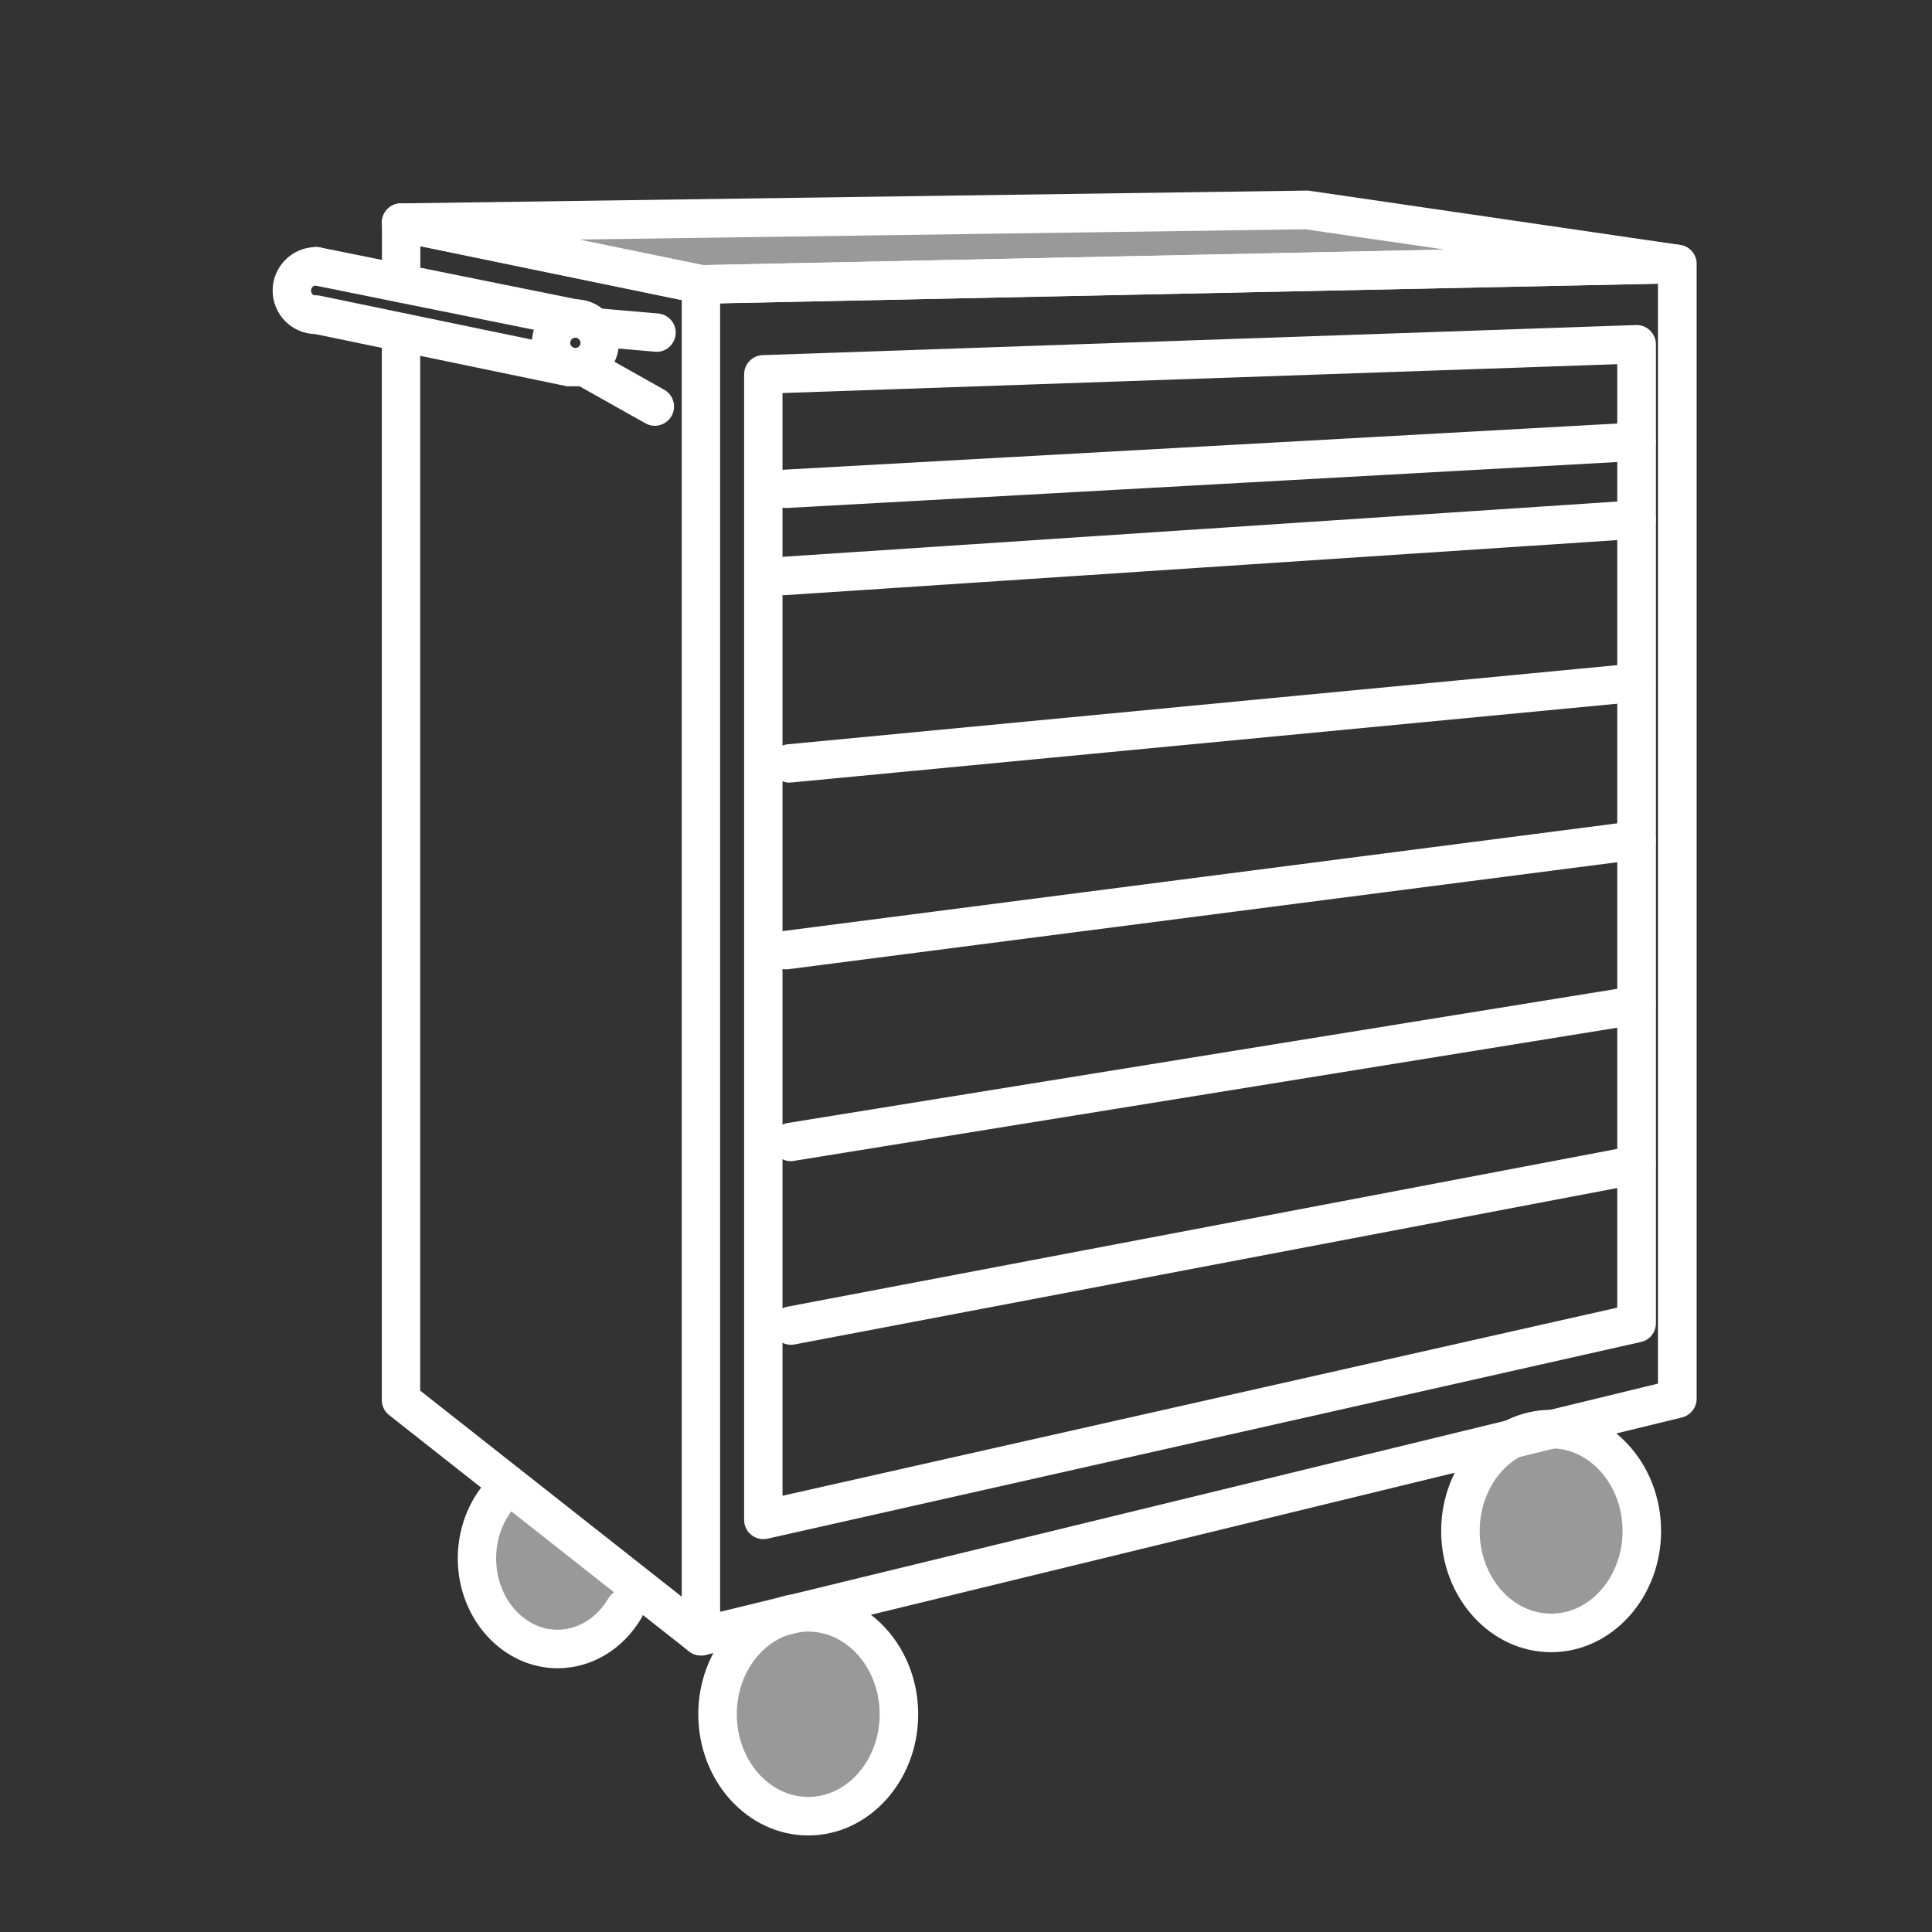
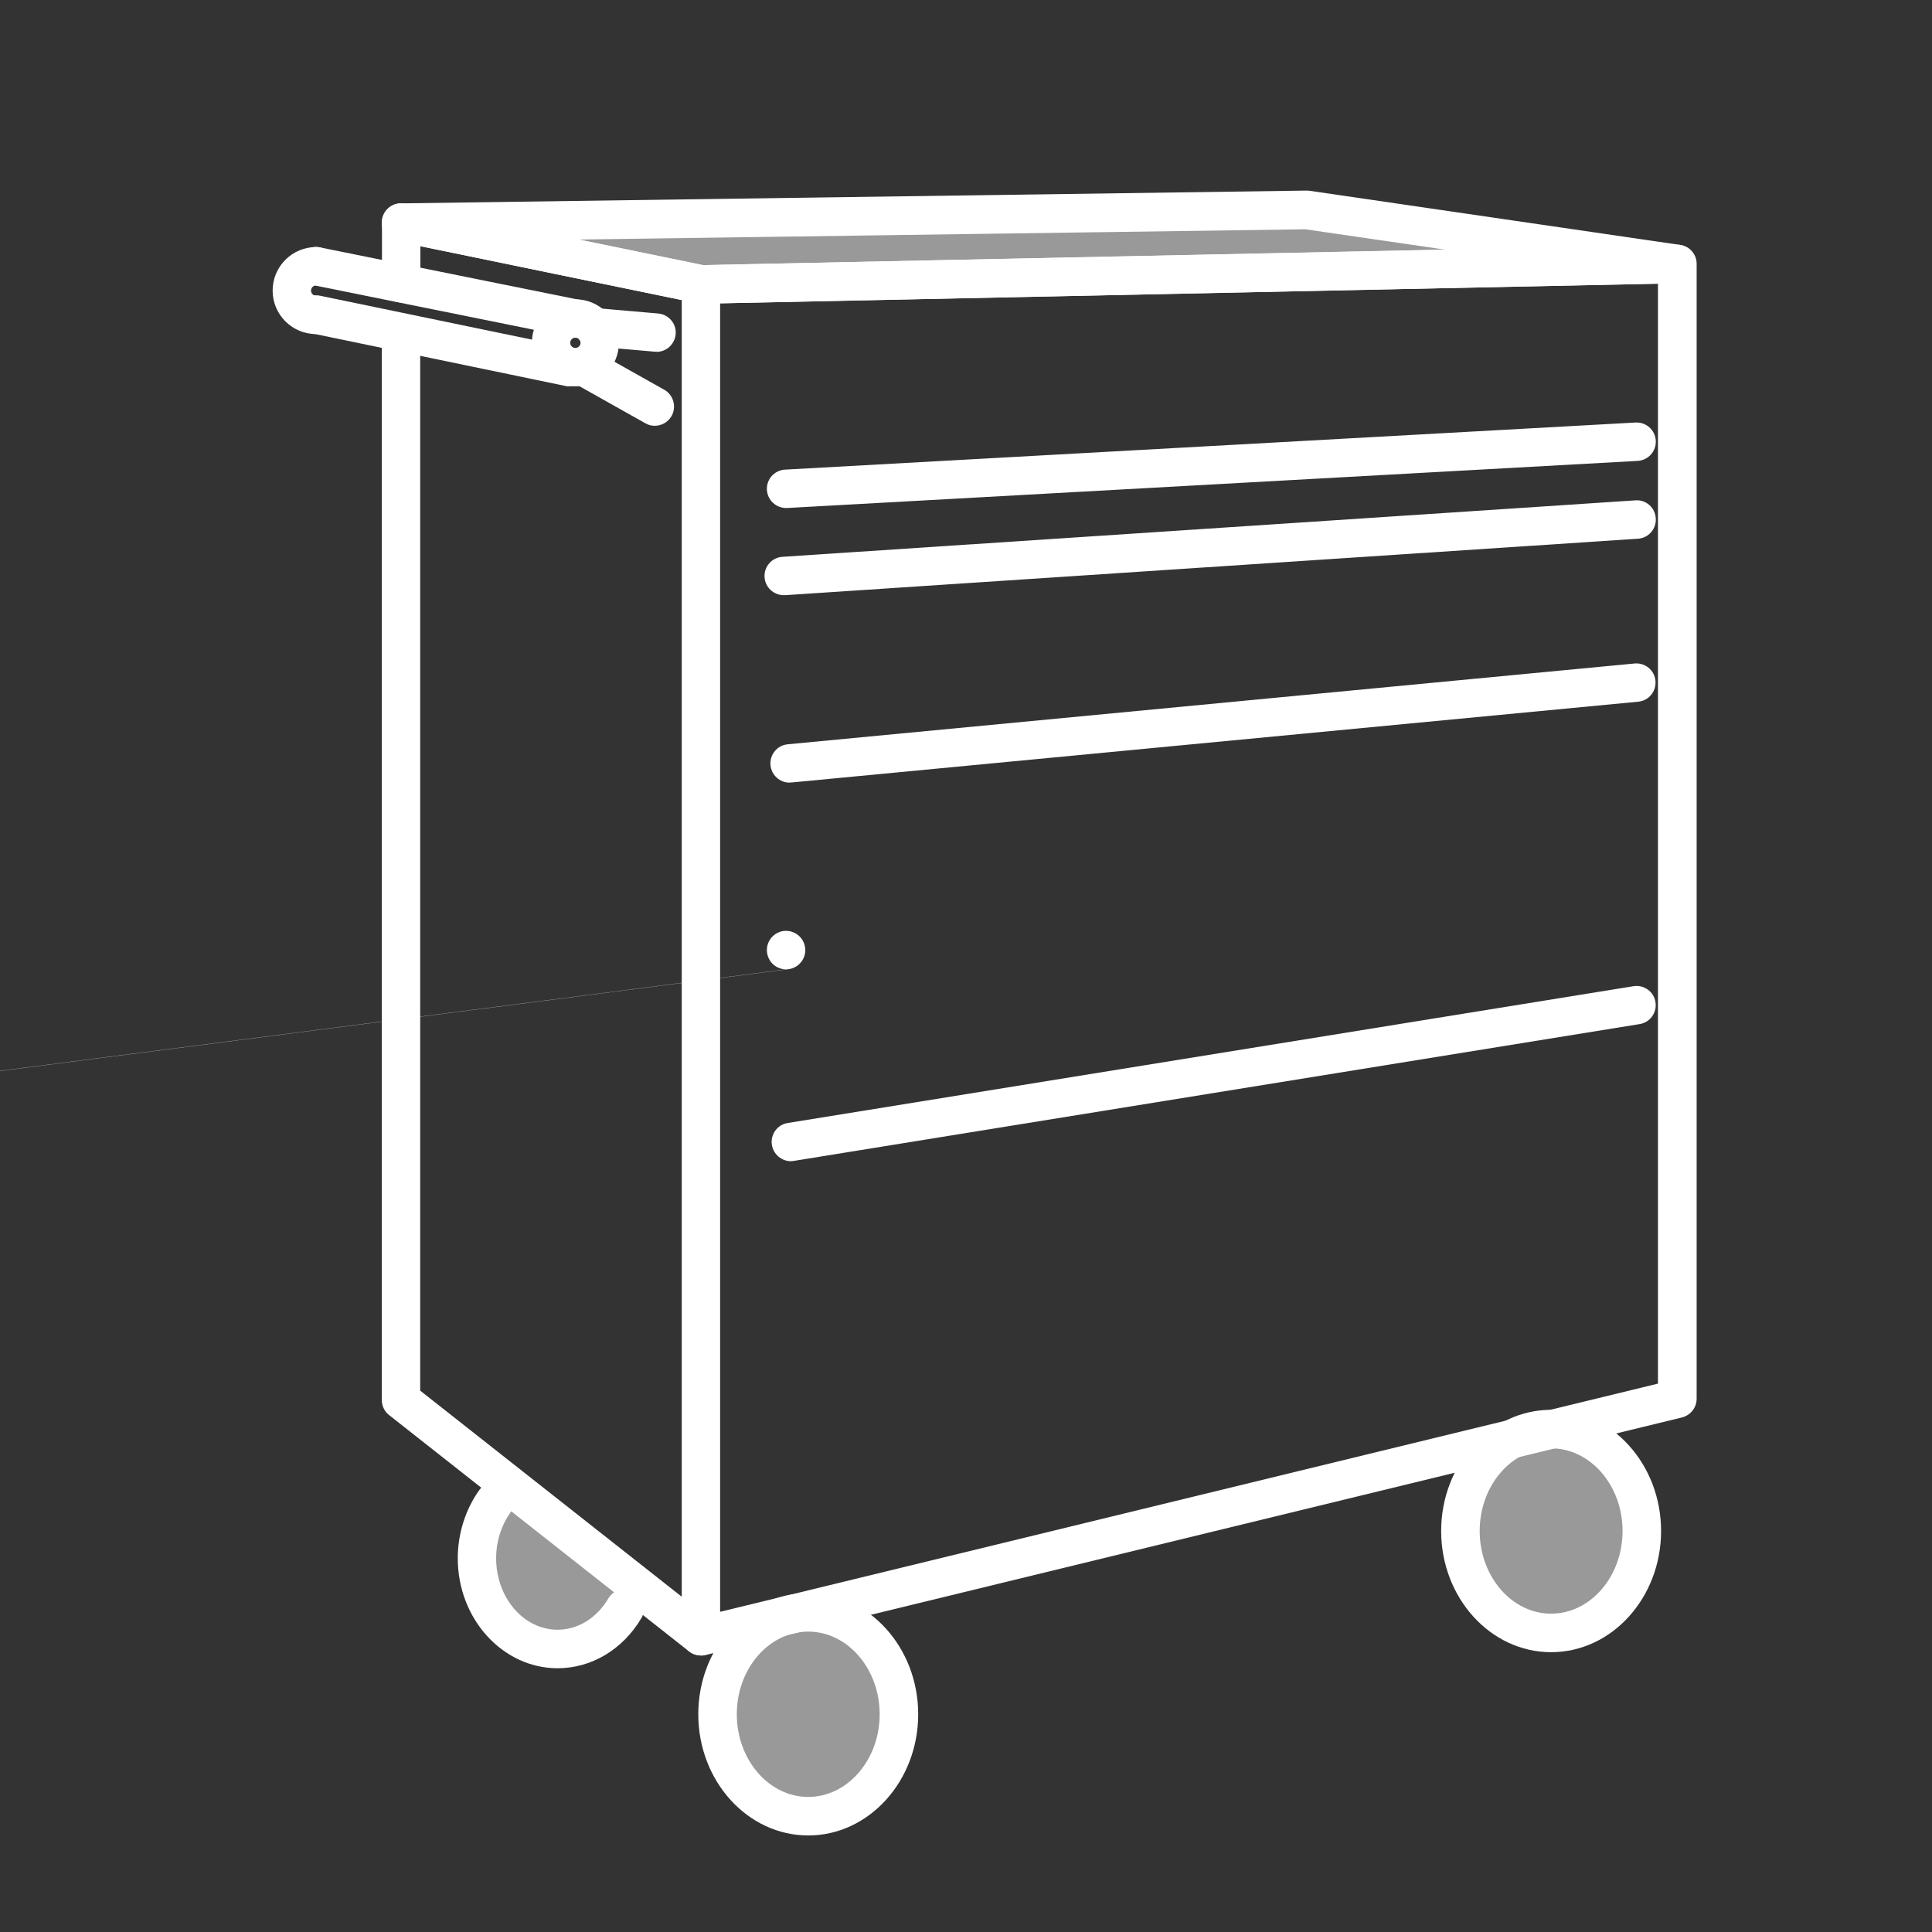
<svg xmlns="http://www.w3.org/2000/svg" id="Calque_2" data-name="Calque 2" viewBox="0 0 123.87 123.87">
  <rect x="0" y="0" width="123.87" height="123.87" fill="#333333" stroke="none" />
  <defs>
    <style>
      .cls-1, .cls-2 {
        fill: #fff;
      }

      .cls-2 {
        opacity: .5;
      }

      .cls-3 {
        fill: none;
      }
    </style>
  </defs>
  <g id="Calque_1-2" data-name="Calque 1">
    <g>
      <rect class="cls-3" width="123.87" height="123.87" />
      <g>
        <path class="cls-1" d="M44.94,106.14c-.27,0-.54-.09-.76-.26-.3-.23-.47-.59-.47-.97V18.23c0-.67,.54-1.22,1.21-1.23l62.6-1.31c.33,0,.65,.12,.89,.35,.24,.23,.37,.55,.37,.88V89.68c0,.57-.39,1.06-.94,1.2l-62.6,15.23c-.1,.02-.19,.04-.29,.04Zm1.23-86.7V103.34l60.13-14.63V18.19l-60.13,1.26Z" />
        <path class="cls-1" d="M44.94,106.14c-.27,0-.54-.09-.76-.26l-19.23-15.15c-.3-.23-.47-.59-.47-.97V21.31c0-.68,.55-1.23,1.23-1.23s1.23,.55,1.23,1.23V89.16l18.76,14.78c.53,.42,.63,1.2,.21,1.73-.24,.31-.6,.47-.97,.47Z" />
        <path class="cls-1" d="M44.94,19.47c-.08,0-.17,0-.25-.03l-17.74-3.66v2.38c0,.68-.55,1.23-1.23,1.23s-1.23-.55-1.23-1.23v-3.89c0-.37,.17-.72,.45-.96,.29-.23,.66-.33,1.03-.25l19.23,3.96c.67,.14,1.1,.79,.96,1.46-.12,.58-.63,.98-1.21,.98Z" />
-         <path class="cls-1" d="M48.94,98.68c-.28,0-.55-.09-.77-.27-.29-.23-.46-.59-.46-.96V24c0-.66,.53-1.21,1.19-1.23l55.99-1.93c.34-.01,.66,.11,.9,.35,.24,.23,.38,.55,.38,.89v62.76c0,.58-.4,1.08-.96,1.2l-55.99,12.61c-.09,.02-.18,.03-.27,.03Zm1.23-73.49V95.9l53.52-12.06V23.35l-53.52,1.85Z" />
        <path class="cls-1" d="M44.94,19.47c-.08,0-.17,0-.25-.03l-19.23-3.96c-.62-.13-1.04-.7-.98-1.32,.06-.63,.58-1.11,1.21-1.12l58.06-.82c.07,0,.13,0,.2,.01l23.76,3.47c.63,.09,1.09,.66,1.05,1.3-.04,.64-.56,1.14-1.2,1.16l-62.6,1.31h-.03Zm-7.91-4.12l8.02,1.65,47.64-.99-9-1.31-46.67,.66Z" />
-         <path class="cls-1" d="M50.71,86.22c-.58,0-1.1-.41-1.21-1-.13-.67,.31-1.31,.98-1.44l54.22-10.31c.67-.13,1.31,.31,1.44,.98,.13,.67-.31,1.31-.98,1.44l-54.22,10.31c-.08,.02-.16,.02-.23,.02Z" />
        <path class="cls-1" d="M50.71,74.45c-.59,0-1.12-.43-1.22-1.04-.11-.67,.35-1.31,1.02-1.41l54.22-8.77c.67-.11,1.31,.35,1.41,1.02,.11,.67-.35,1.31-1.02,1.41l-54.22,8.77c-.07,.01-.13,.02-.2,.02Z" />
-         <path class="cls-1" d="M50.4,62.15c-.61,0-1.14-.45-1.22-1.08-.09-.67,.39-1.29,1.06-1.38l54.53-7.04c.68-.08,1.29,.39,1.38,1.07,.09,.67-.39,1.29-1.06,1.38l-54.53,7.04c-.05,0-.11,.01-.16,.01Z" />
+         <path class="cls-1" d="M50.4,62.15c-.61,0-1.14-.45-1.22-1.08-.09-.67,.39-1.29,1.06-1.38c.68-.08,1.29,.39,1.38,1.07,.09,.67-.39,1.29-1.06,1.38l-54.53,7.04c-.05,0-.11,.01-.16,.01Z" />
        <path class="cls-1" d="M50.63,50.18c-.63,0-1.17-.48-1.23-1.12-.06-.68,.43-1.28,1.11-1.34l54.29-5.18c.68-.06,1.28,.43,1.34,1.11,.06,.68-.43,1.28-1.11,1.34l-54.29,5.18s-.08,0-.12,0Z" />
        <path class="cls-1" d="M50.25,38.16c-.64,0-1.19-.5-1.23-1.15-.05-.68,.47-1.27,1.15-1.31l54.68-3.62c.68-.06,1.27,.47,1.31,1.15,.05,.68-.47,1.27-1.15,1.31l-54.68,3.62s-.06,0-.08,0Z" />
        <path class="cls-1" d="M50.4,32.57c-.65,0-1.19-.51-1.23-1.16-.04-.68,.48-1.26,1.16-1.3l54.53-3.02c.68-.04,1.26,.48,1.3,1.16,.04,.68-.48,1.26-1.16,1.3l-54.53,3.02s-.05,0-.07,0Z" />
        <path class="cls-1" d="M36.89,24.77c-1.54,0-2.79-1.25-2.79-2.79s1.25-2.79,2.79-2.79,2.79,1.25,2.79,2.79-1.25,2.79-2.79,2.79Zm0-3.12c-.18,0-.33,.15-.33,.33s.15,.33,.33,.33,.33-.15,.33-.33-.15-.33-.33-.33Z" />
        <path class="cls-1" d="M20.27,21.42c-1.54,0-2.79-1.25-2.79-2.79s1.25-2.79,2.79-2.79c.68,0,1.23,.55,1.23,1.23s-.55,1.23-1.23,1.23c-.18,0-.33,.15-.33,.33s.15,.33,.33,.33c.68,0,1.23,.55,1.23,1.23s-.55,1.23-1.23,1.23Z" />
        <path class="cls-1" d="M36.89,21.65c-.08,0-.16,0-.25-.02l-16.62-3.36c-.67-.13-1.1-.79-.96-1.45,.13-.67,.79-1.1,1.45-.96l16.62,3.36c.67,.13,1.1,.79,.96,1.45-.12,.58-.63,.99-1.21,.99Z" />
        <path class="cls-1" d="M36.48,24.77c-.08,0-.17,0-.25-.03l-16.21-3.36c-.67-.14-1.1-.79-.96-1.46,.14-.67,.79-1.09,1.46-.96l16.21,3.36c.67,.14,1.1,.79,.96,1.46-.12,.58-.63,.98-1.21,.98Z" />
        <path class="cls-1" d="M41.98,27.3c-.21,0-.41-.05-.6-.16l-4.5-2.53c-.59-.33-.8-1.09-.47-1.68,.33-.59,1.09-.8,1.68-.47l4.5,2.53c.59,.33,.8,1.09,.47,1.68-.23,.4-.65,.63-1.08,.63Z" />
        <path class="cls-1" d="M42.1,22.55s-.07,0-.11,0l-4.02-.35c-.68-.06-1.18-.66-1.12-1.33s.66-1.18,1.33-1.12l4.02,.35c.68,.06,1.18,.66,1.12,1.33-.06,.64-.59,1.13-1.23,1.13Z" />
        <path class="cls-1" d="M51.82,117.68c-3.89,0-7.05-3.49-7.05-7.77s3.16-7.77,7.05-7.77,7.05,3.49,7.05,7.77-3.16,7.77-7.05,7.77Zm0-13.07c-2.53,0-4.58,2.38-4.58,5.3s2.06,5.3,4.58,5.3,4.58-2.38,4.58-5.3-2.06-5.3-4.58-5.3Z" />
        <path class="cls-1" d="M99.45,105.93c-3.89,0-7.05-3.49-7.05-7.77s3.16-7.77,7.05-7.77,7.05,3.49,7.05,7.77-3.16,7.77-7.05,7.77Zm0-13.07c-2.53,0-4.58,2.38-4.58,5.3s2.06,5.3,4.58,5.3,4.58-2.38,4.58-5.3-2.06-5.3-4.58-5.3Z" />
        <path class="cls-1" d="M35.76,106.96c-3.53,0-6.41-3.16-6.41-7.05,0-1.59,.5-3.16,1.4-4.4,.4-.55,1.17-.67,1.72-.27,.55,.4,.67,1.17,.27,1.72-.6,.83-.93,1.87-.93,2.95,0,2.53,1.77,4.58,3.94,4.58,1.3,0,2.51-.75,3.25-2,.35-.59,1.1-.78,1.69-.43,.59,.35,.78,1.1,.43,1.69-1.19,2.01-3.2,3.21-5.38,3.21Z" />
        <polygon class="cls-2" points="25.51 14.27 83.58 13.45 107.34 16.93 44.74 18.23 25.51 14.27" />
        <ellipse class="cls-2" cx="51.62" cy="109.91" rx="5.82" ry="6.54" />
        <ellipse class="cls-2" cx="99.25" cy="98.16" rx="5.82" ry="6.54" />
        <path class="cls-2" d="M40.73,101.59c-.93,1.57-3.37,4.14-5.17,4.14-2.86,0-5.17-2.6-5.17-5.82,0-1.39,1.2-3.95,1.93-4.95" />
      </g>
    </g>
  </g>
</svg>